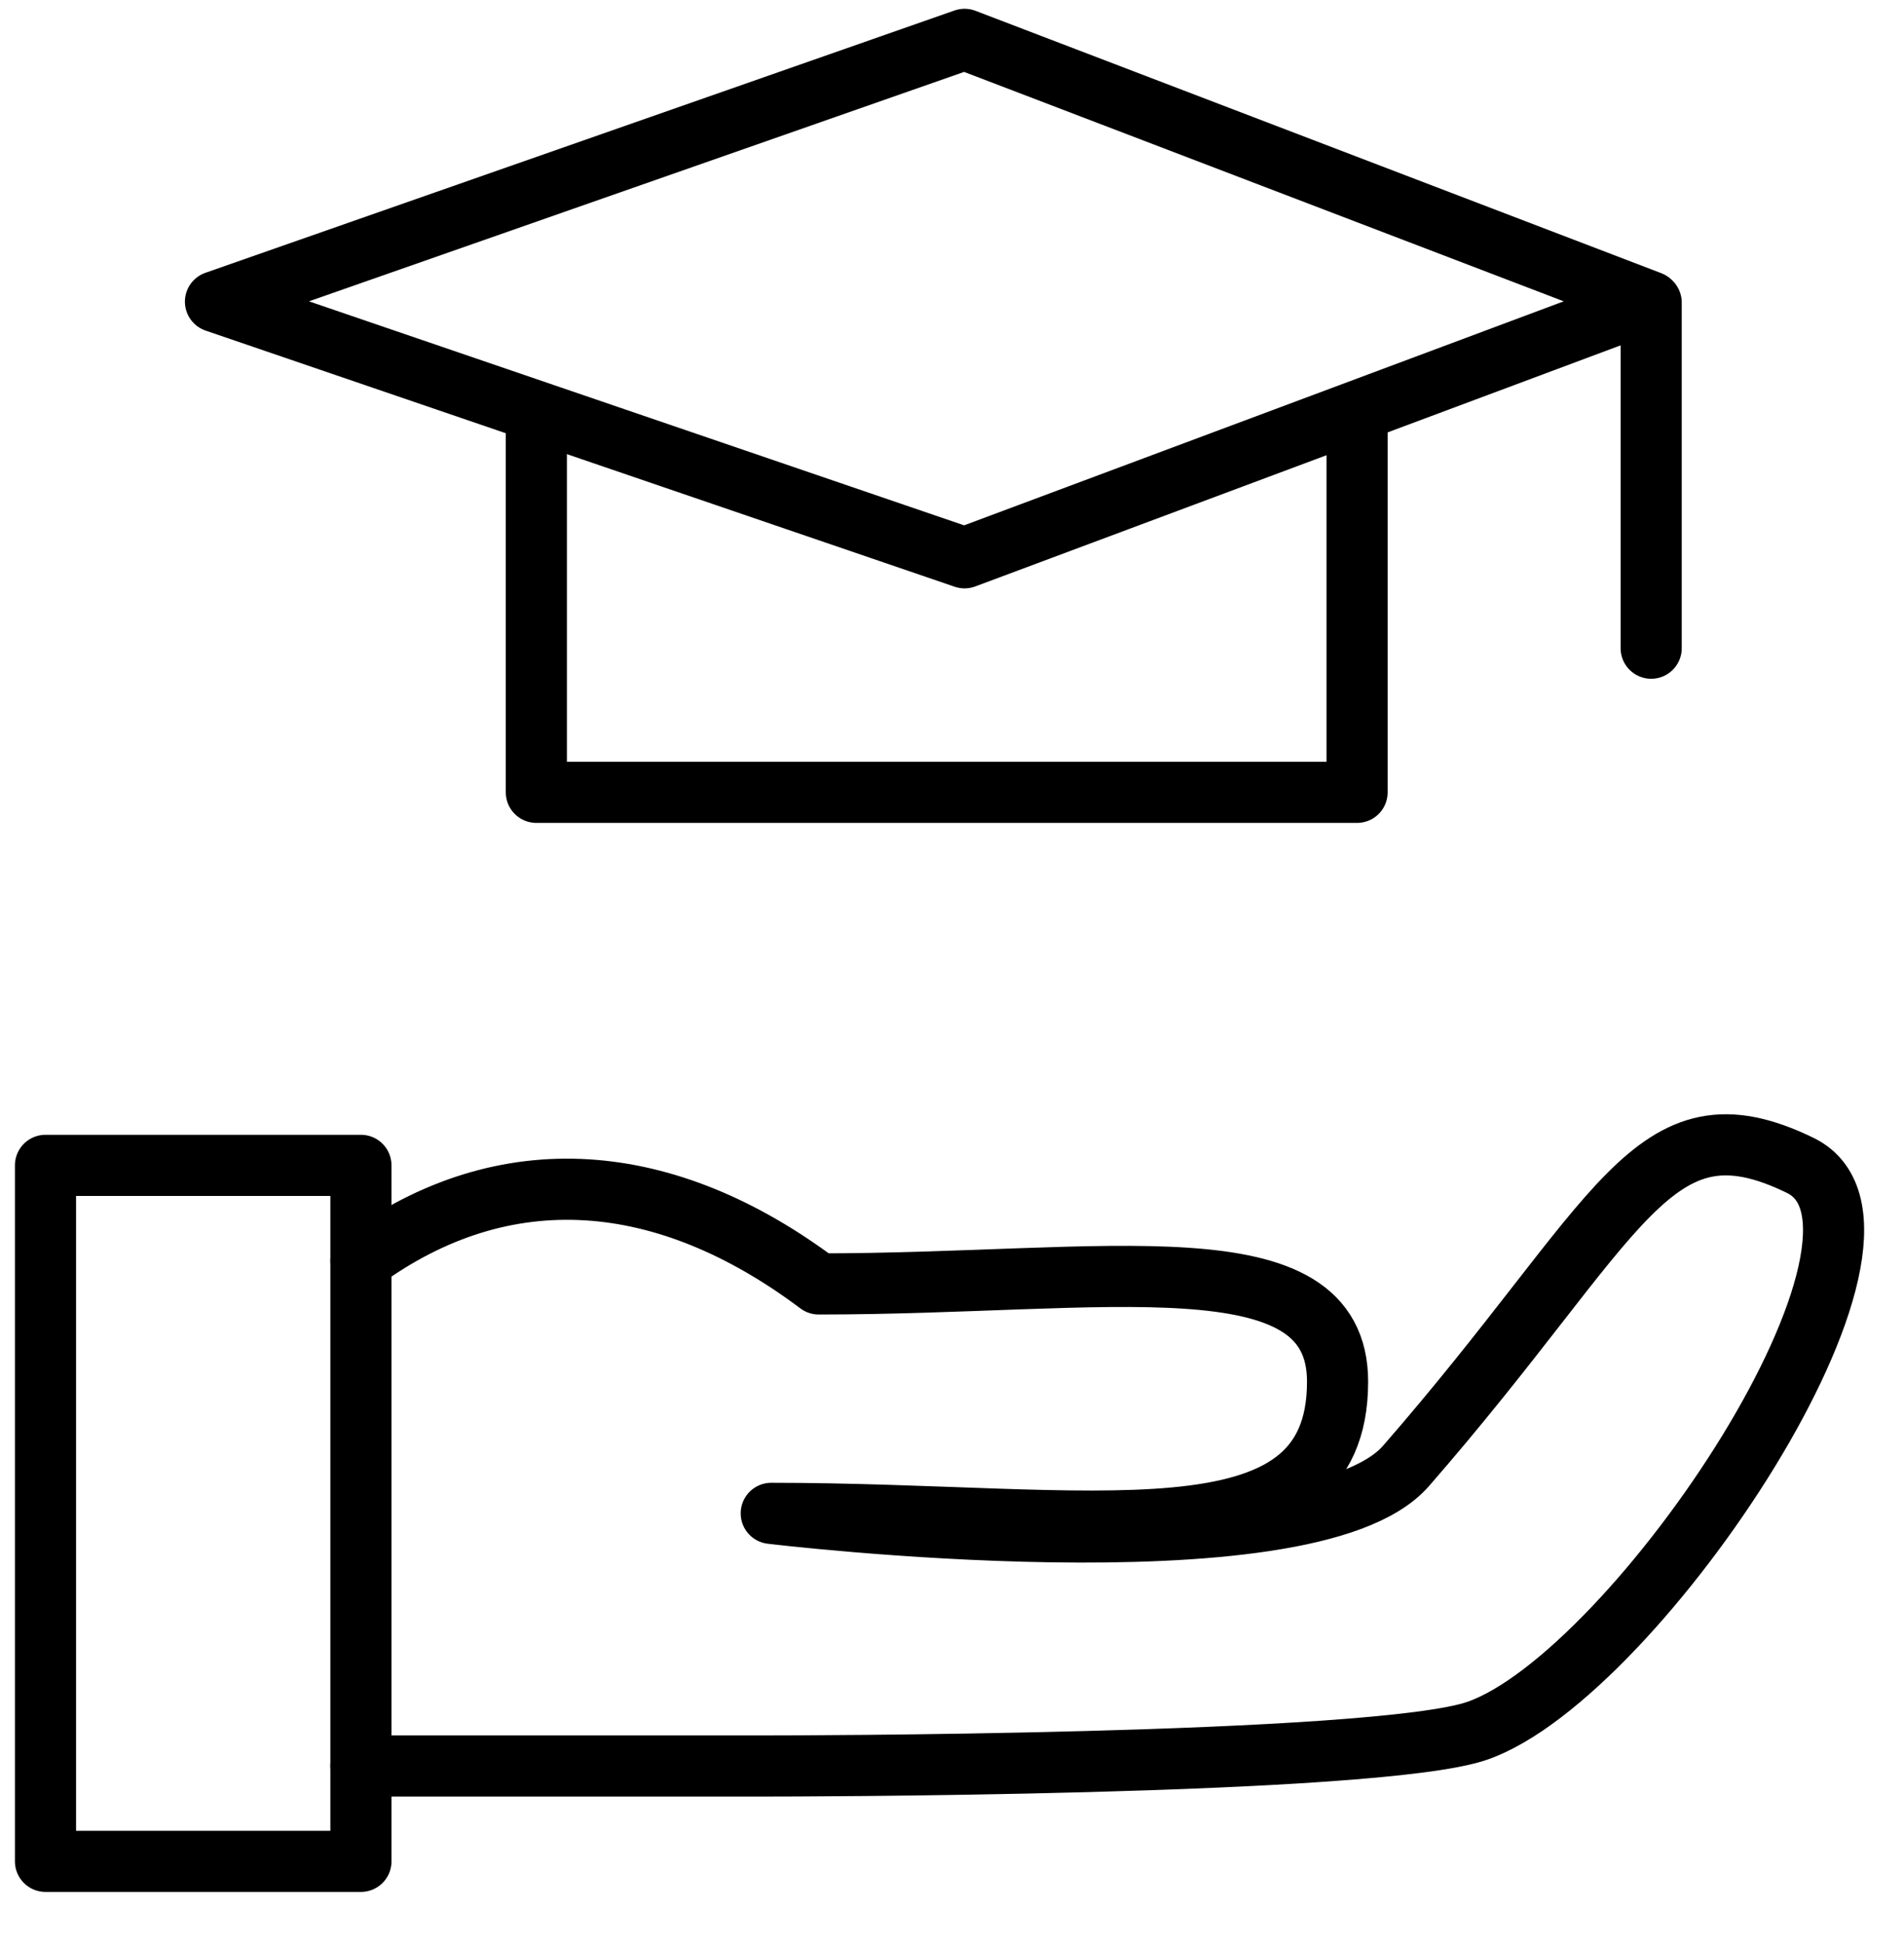
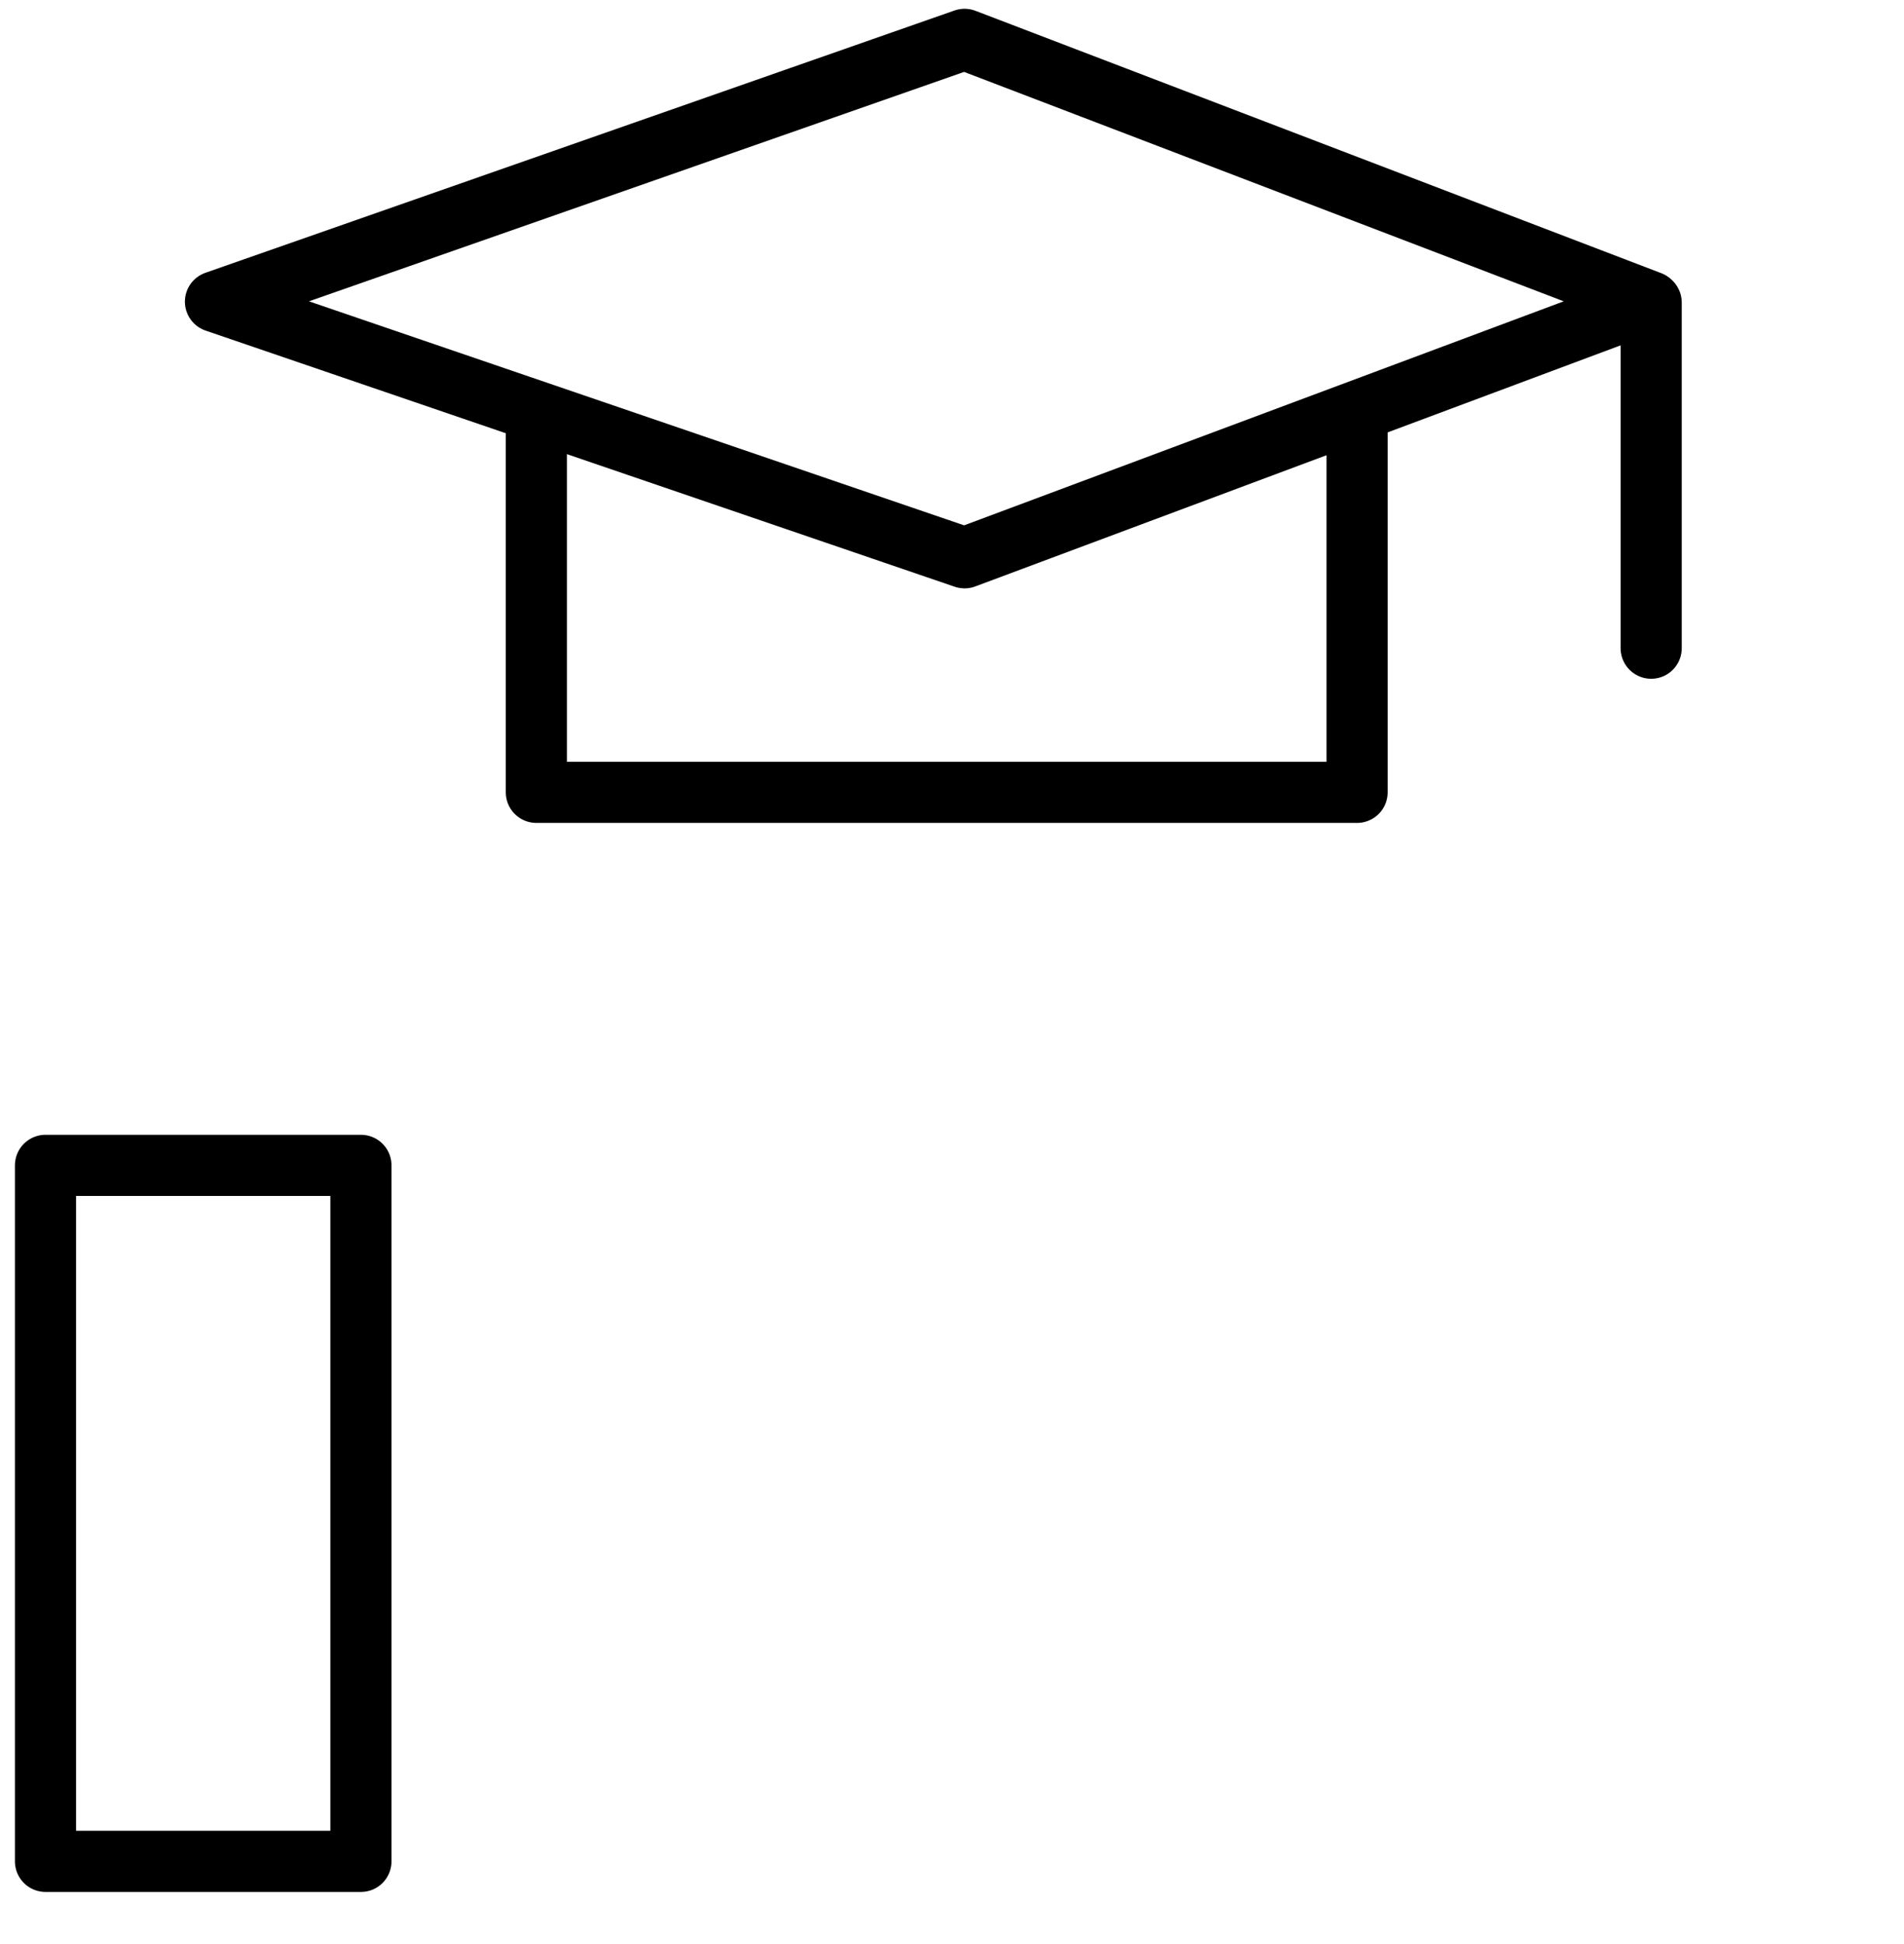
<svg xmlns="http://www.w3.org/2000/svg" viewBox="0 0 1913 1953" version="1.1" xml:space="preserve" style="fill-rule:evenodd;clip-rule:evenodd;stroke-linecap:round;stroke-linejoin:round;stroke-miterlimit:5;">
  <rect id="school" x="0.845" y="0.475" style="fill:none;" />
  <g>
    <path d="M538.892,417.731l-0,378.195l824.589,0l0,-378.195" style="fill:none;stroke:black;stroke-width:61.42px;" />
    <g>
      <rect x="45.71" y="1170.63" width="316.918" height="699.151" style="fill:none;stroke:black;stroke-width:61.42px;" />
-       <path d="M362.628,1266.44c145.191,-106.346 307.286,-91.321 459.952,23.305c288.873,0 521.315,-48.069 521.315,98.215c0,188.223 -245.063,132.246 -568.993,132.246c0,0 539.405,65.182 637.735,-47.623c217.394,-249.395 246.039,-374.972 396.065,-301.952c133.578,65.014 -164.308,512.065 -324.239,567.896c-101.533,35.445 -709.561,35.445 -709.561,35.445l-412.274,0" style="fill:none;stroke:black;stroke-width:61.42px;" />
    </g>
    <path d="M216.496,303.032l752.632,257.297l688.85,-257.297l-688.85,-263.496l-752.632,263.496Z" style="fill:none;stroke:black;stroke-width:61.42px;" />
    <path d="M1658.98,651.128l-0,-347.196" style="fill:none;stroke:black;stroke-width:61.42px;" />
  </g>
</svg>